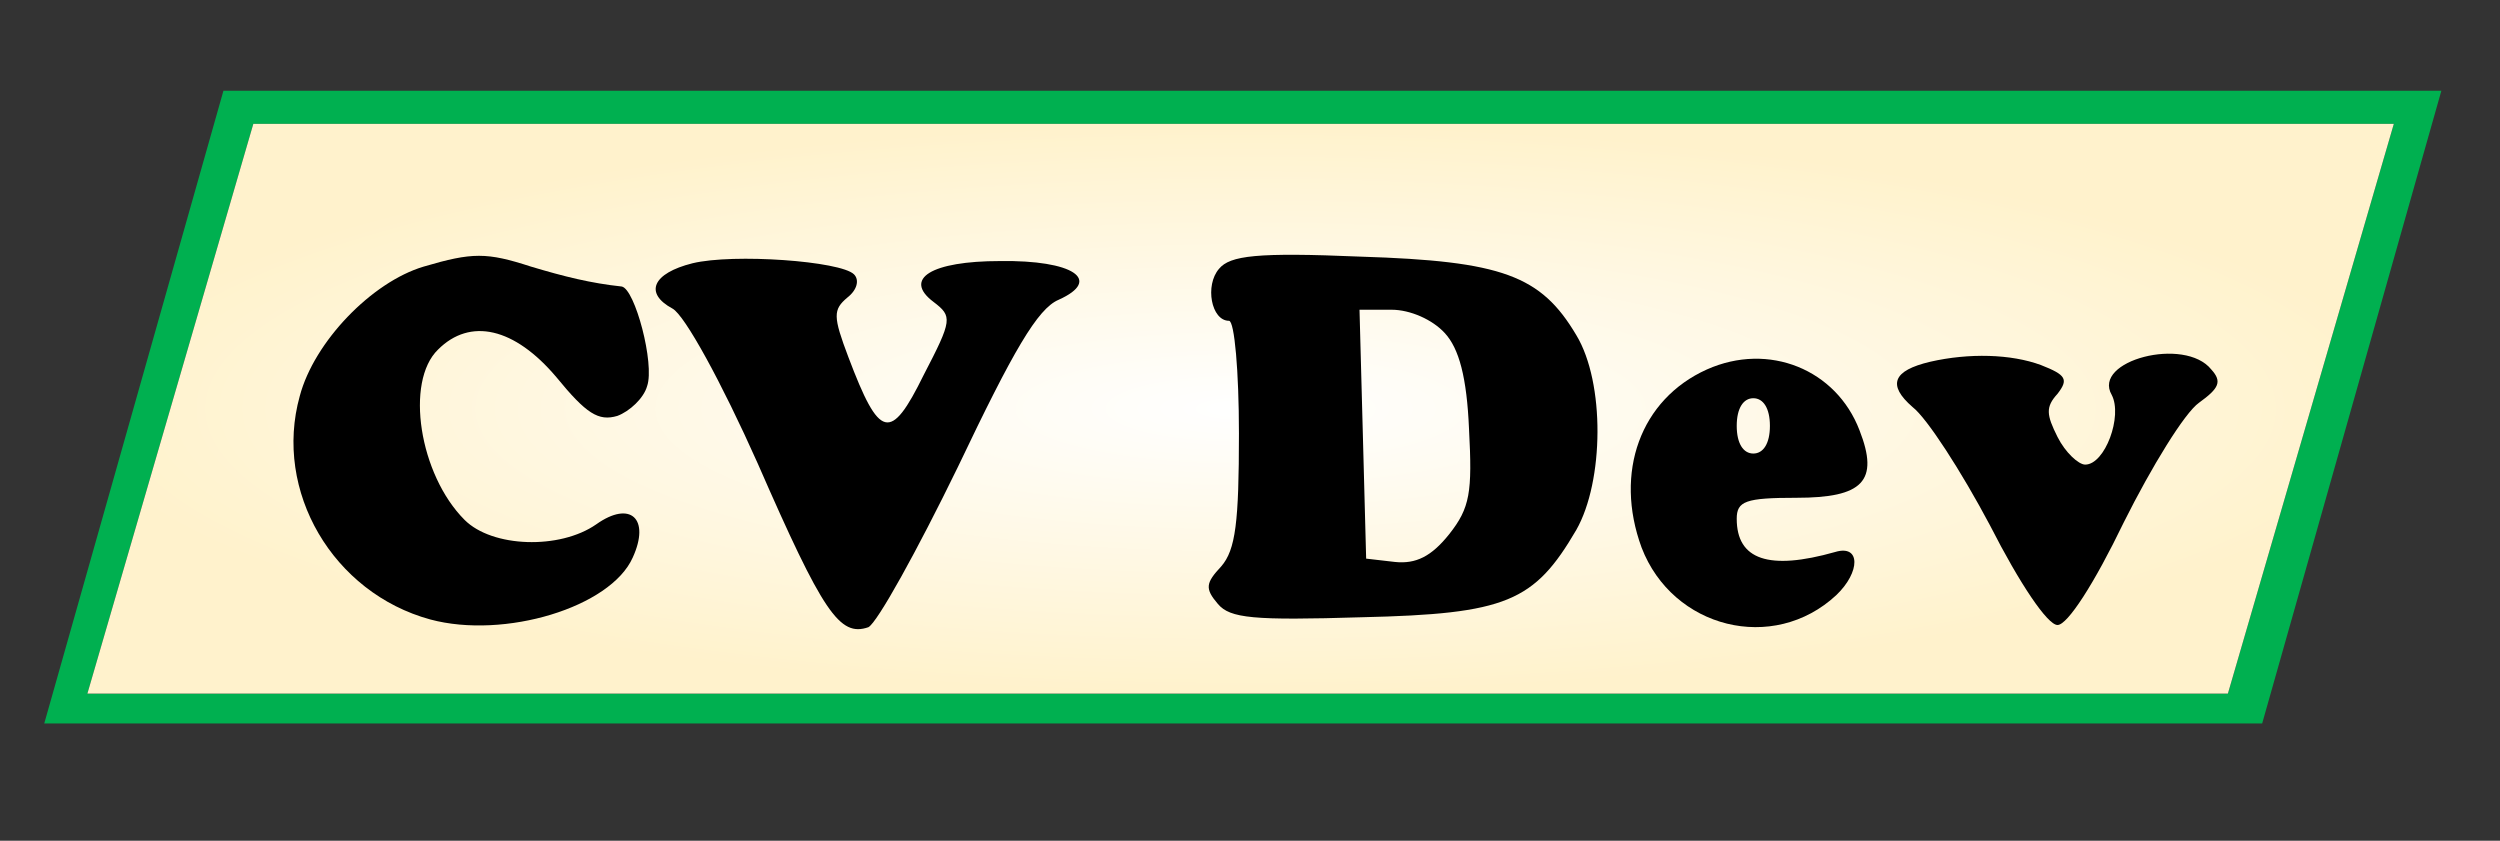
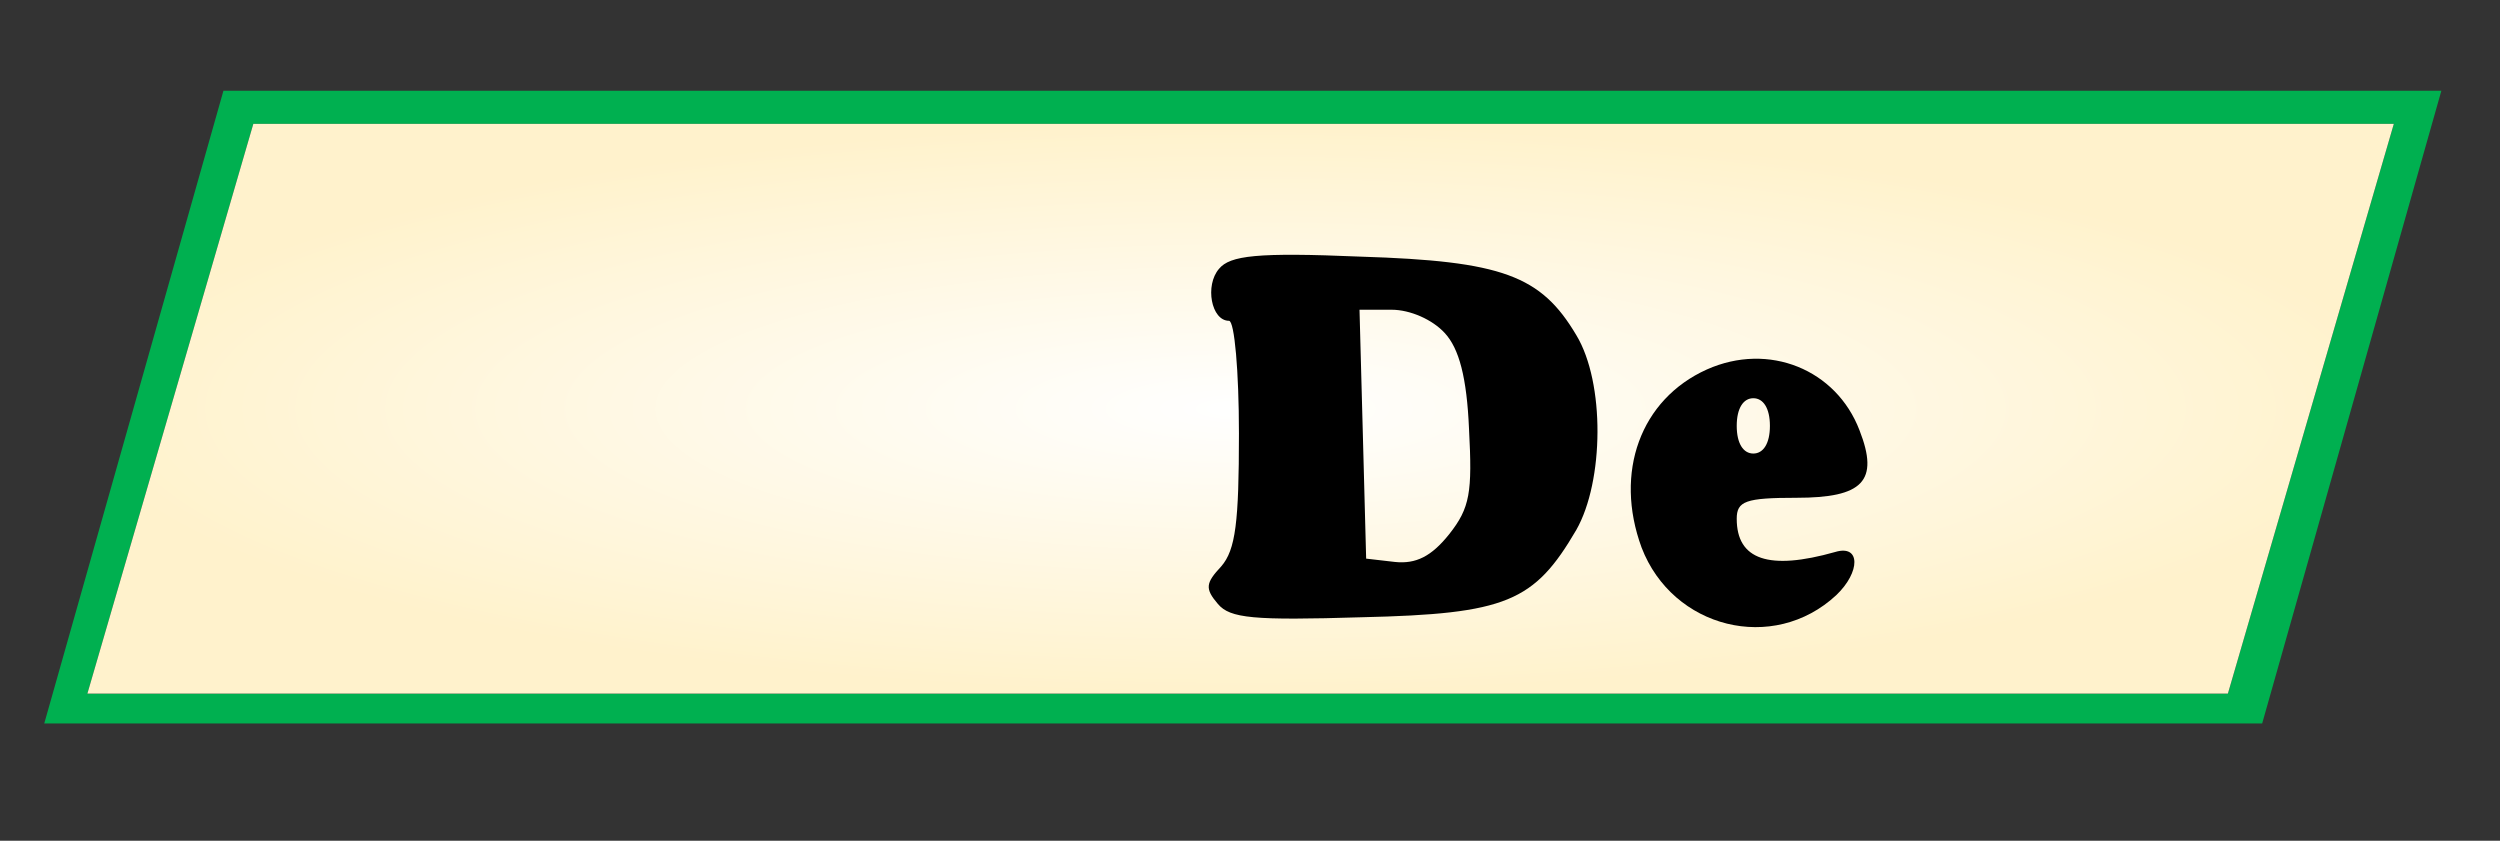
<svg xmlns="http://www.w3.org/2000/svg" version="1.0" width="226pt" height="76pt" viewBox="0 0 226 76" preserveAspectRatio="xMidYMid meet">
  <rect x="0" y="0" width="226" height="76" fill="#333333" stroke="none" />
  <defs>
    <radialGradient id="RadialGradient1">
      <stop offset="0%" stop-color="#FFFFFF" />
      <stop offset="100%" stop-color="#FFF2CC" />
    </radialGradient>
  </defs>
  <g transform="translate(0,76) scale(0.1,-0.1)" fill="#000000">
    <path d="M202 678 l-162 -572 l2005 0  l162 572 z    M229 648 l1935 0 l-150 -515 l-1935 0 z" fill="#00B050" />
    <path d="M229 648 l-150 -515 l1935 0 l150 515 z" fill="url(#RadialGradient1)" />
-     <path d="M383 519 c-47 -14 -99 -68 -112 -117 -24 -86 30 -178 118 -202 67 -18 163 11 183 56 16 35 -2 52 -33 30 -33 -23 -94 -21 -119 4 -41 41 -54 125 -24 154 29 29 69 20 107 -25 27 -33 38 -40 55 -35 11 4 24 16 27 27 7 20 -11 88 -23 90 -28 3 -52 9 -82 18 -40 13 -53 13 -97 0z" />
-     <path d="M626 522 c-36 -9 -44 -27 -18 -41 11 -6 44 -66 77 -140 59 -135 74 -157 100 -148 8 4 44 69 81 145 50 105 72 143 91 151 40 18 13 36 -53 35 -62 0 -88 -16 -60 -37 17 -13 17 -16 -9 -66 -30 -61 -40 -58 -68 16 -14 37 -14 43 -1 54 9 7 11 16 6 21 -12 12 -109 19 -146 10z" />
    <path d="M1102 517 c-13 -15 -7 -47 9 -47 5 0 9 -46 9 -102 0 -80 -3 -105 -16 -120 -14 -15 -15 -20 -3 -34 11 -13 32 -15 130 -12 131 3 156 14 194 79 25 44 26 133 0 176 -32 54 -67 67 -195 71 -94 4 -118 1 -128 -11z m204 -58 c13 -14 20 -40 22 -87 3 -57 1 -71 -18 -95 -16 -20 -30 -27 -49 -25 l-26 3 -3 113 -3 112 29 0 c17 0 37 -9 48 -21z" />
    <path d="M1543 426 c-60 -27 -84 -93 -59 -161 28 -73 119 -96 176 -43 22 21 22 46 -1 39 -60 -17 -89 -7 -89 30 0 16 8 19 54 19 60 0 75 15 57 61 -21 55 -82 80 -138 55z m57 -51 c0 -16 -6 -25 -15 -25 -9 0 -15 9 -15 25 0 16 6 25 15 25 9 0 15 -9 15 -25z" />
-     <path d="M1745 433 c-34 -8 -39 -21 -16 -41 13 -10 44 -58 70 -107 27 -53 52 -90 61 -90 9 0 33 37 60 93 25 50 55 99 68 108 18 13 21 19 11 30 -24 30 -108 8 -90 -23 10 -19 -6 -63 -24 -63 -6 0 -18 11 -25 25 -10 20 -11 27 0 39 10 13 8 17 -15 26 -27 10 -65 11 -100 3z" />
  </g>
</svg>